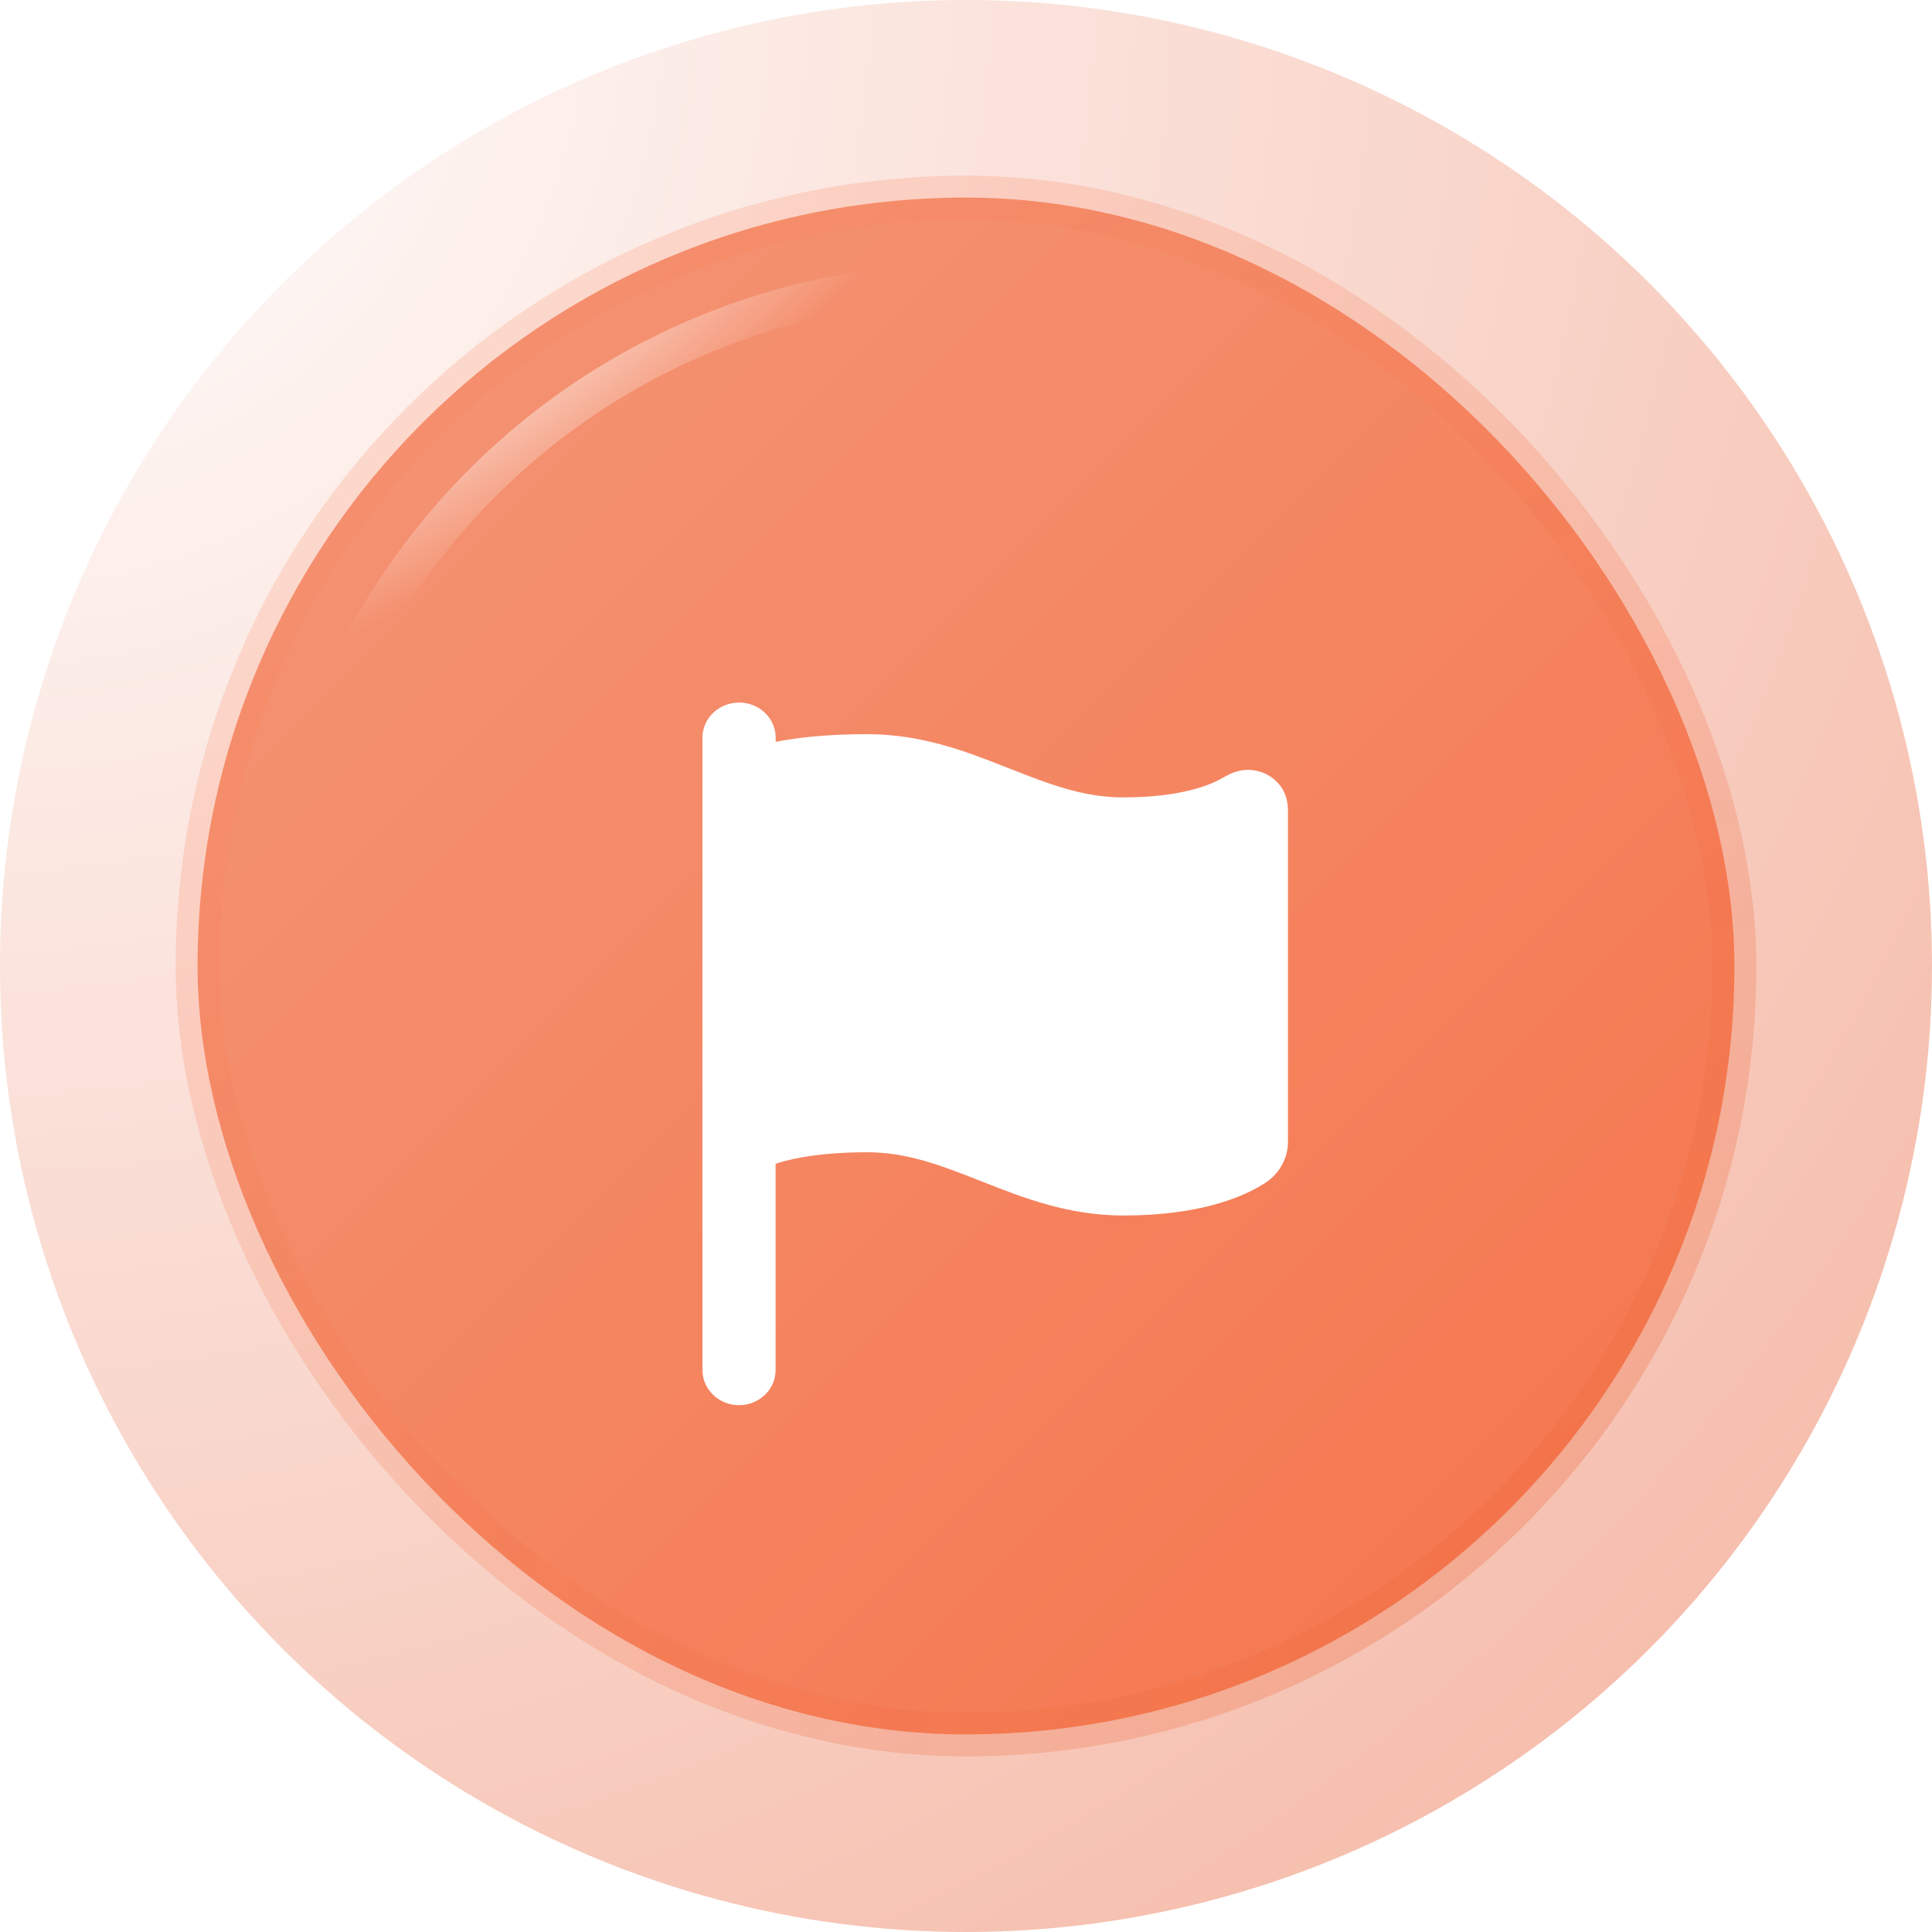
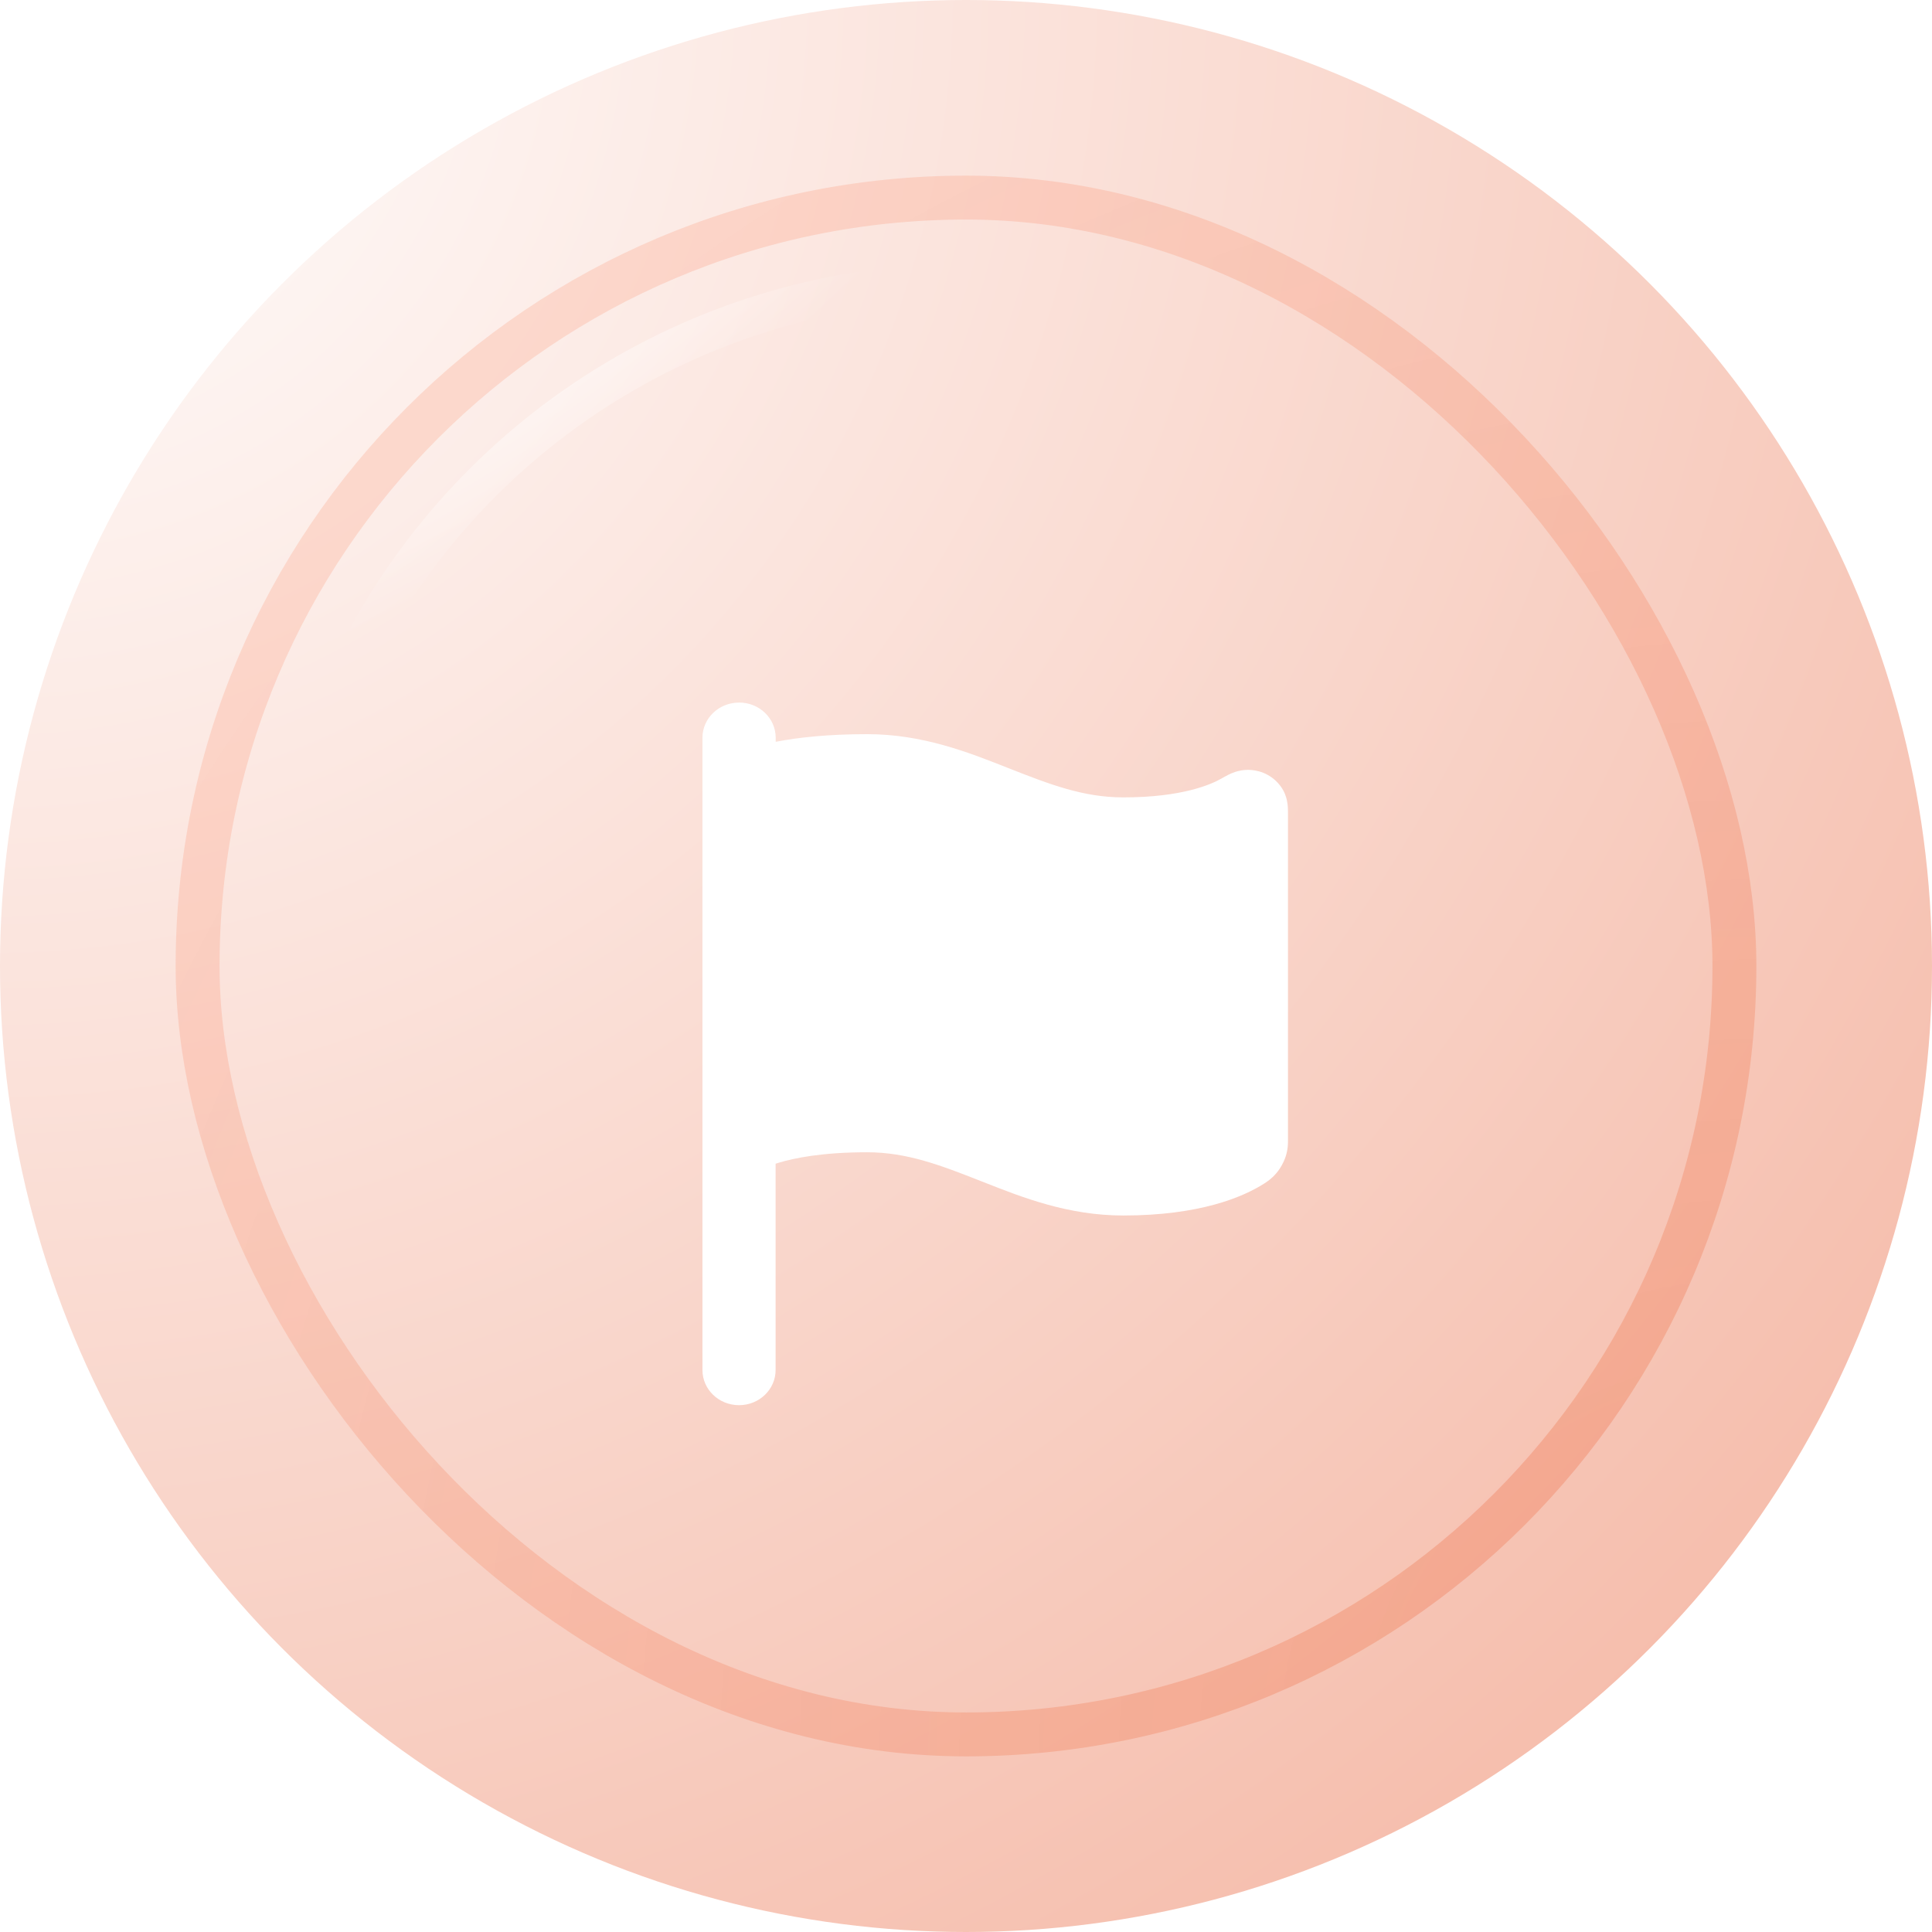
<svg xmlns="http://www.w3.org/2000/svg" fill="none" height="44" viewBox="0 0 44 44" width="44">
  <filter id="a" color-interpolation-filters="sRGB" filterUnits="userSpaceOnUse" height="22" width="19.333" x="13" y="13">
    <feFlood flood-opacity="0" result="BackgroundImageFix" />
    <feColorMatrix in="SourceAlpha" result="hardAlpha" type="matrix" values="0 0 0 0 0 0 0 0 0 0 0 0 0 0 0 0 0 0 127 0" />
    <feOffset dy="2" />
    <feGaussianBlur stdDeviation="1.5" />
    <feComposite in2="hardAlpha" operator="out" />
    <feColorMatrix type="matrix" values="0 0 0 0 0.075 0 0 0 0 0.075 0 0 0 0 0.075 0 0 0 0.24 0" />
    <feBlend in2="BackgroundImageFix" mode="hard-light" result="effect1_dropShadow_738_5194" />
    <feBlend in="SourceGraphic" in2="effect1_dropShadow_738_5194" mode="normal" result="shape" />
  </filter>
  <filter id="b" color-interpolation-filters="sRGB" filterUnits="userSpaceOnUse" height="12.382" width="15.513" x="6.115" y="5.066">
    <feFlood flood-opacity="0" result="BackgroundImageFix" />
    <feBlend in="SourceGraphic" in2="BackgroundImageFix" mode="normal" result="shape" />
    <feGaussianBlur result="effect1_foregroundBlur_738_5194" stdDeviation=".5" />
  </filter>
  <radialGradient id="c" cx="0" cy="0" gradientTransform="matrix(44 44 -44 44 0 0)" gradientUnits="userSpaceOnUse" r="1">
    <stop offset="0" stop-color="#fff" />
    <stop offset="1" stop-color="#f4b39f" />
  </radialGradient>
  <linearGradient id="d" gradientUnits="userSpaceOnUse" x1="40" x2="4" y1="40" y2="4">
    <stop offset="0" stop-color="#f5744b" />
    <stop offset="1" stop-color="#f49778" />
  </linearGradient>
  <radialGradient id="e" cx="0" cy="0" gradientTransform="matrix(-36 -36 36 -36 40 40)" gradientUnits="userSpaceOnUse" r="1">
    <stop offset="0" stop-color="#e95e31" stop-opacity=".3" />
    <stop offset="1" stop-color="#fe8963" stop-opacity=".19" />
  </radialGradient>
  <radialGradient id="f" cx="0" cy="0" gradientTransform="matrix(2.865 4.192 -13.367 9.136 10.645 7.032)" gradientUnits="userSpaceOnUse" r="1">
    <stop offset="0" stop-color="#fff" stop-opacity=".88" />
    <stop offset="1" stop-color="#fff" stop-opacity="0" />
  </radialGradient>
  <circle cx="22" cy="22" fill="url(#c)" r="22" />
-   <rect fill="url(#d)" height="35" rx="17.5" width="35" x="4.5" y="4.5" />
  <g filter="url(#a)">
    <path clip-rule="evenodd" d="m16.833 14c.46 0 .833.358.833.8v.094c.512-.099 1.193-.174 2.083-.174 1.259 0 2.302.412 3.187.762.016.006.031.012.047.018.927.366 1.694.66 2.599.66 1.332 0 1.994-.292 2.228-.425.003-.002.007-.004.011-.006.044-.025.104-.059.158-.086.03-.015.083-.04.149-.062.055-.018.197-.061.378-.044.095.009.228.035.365.111.138.076.229.172.285.246.102.134.137.264.151.325.015.067.02.125.022.158.004.057.004.123.004.168v.011 7.397.013c.001.061.002.203-.051.368-.028.087-.066.161-.089.203-.023.042-.066.113-.126.183-.111.129-.215.196-.272.232l-.005.003c-.474.303-1.458.727-3.208.727-1.259 0-2.302-.412-3.187-.762-.016-.006-.031-.012-.047-.018-.927-.366-1.694-.66-2.6-.66-1.02 0-1.662.131-2.025.242-.02.006-.04.013-.059.019v4.699c0 .442-.373.8-.833.8s-.833-.358-.833-.8v-5.193c-0-.005-0-.009 0-.014v-7.982c-0-.007-0-.015 0-.022v-1.19c0-.442.373-.8.833-.8z" fill="#fff" fill-rule="evenodd" />
  </g>
  <rect height="35" rx="17.5" stroke="url(#e)" width="35" x="4.5" y="4.5" />
  <g filter="url(#b)">
    <path d="m7.115 16.132c1.087-2.758 2.919-5.159 5.291-6.937 2.372-1.777 5.192-2.861 8.144-3.129l.078.859c-2.793.254-5.46 1.279-7.705 2.961-2.244 1.682-3.977 3.953-5.006 6.562z" fill="url(#f)" />
  </g>
</svg>